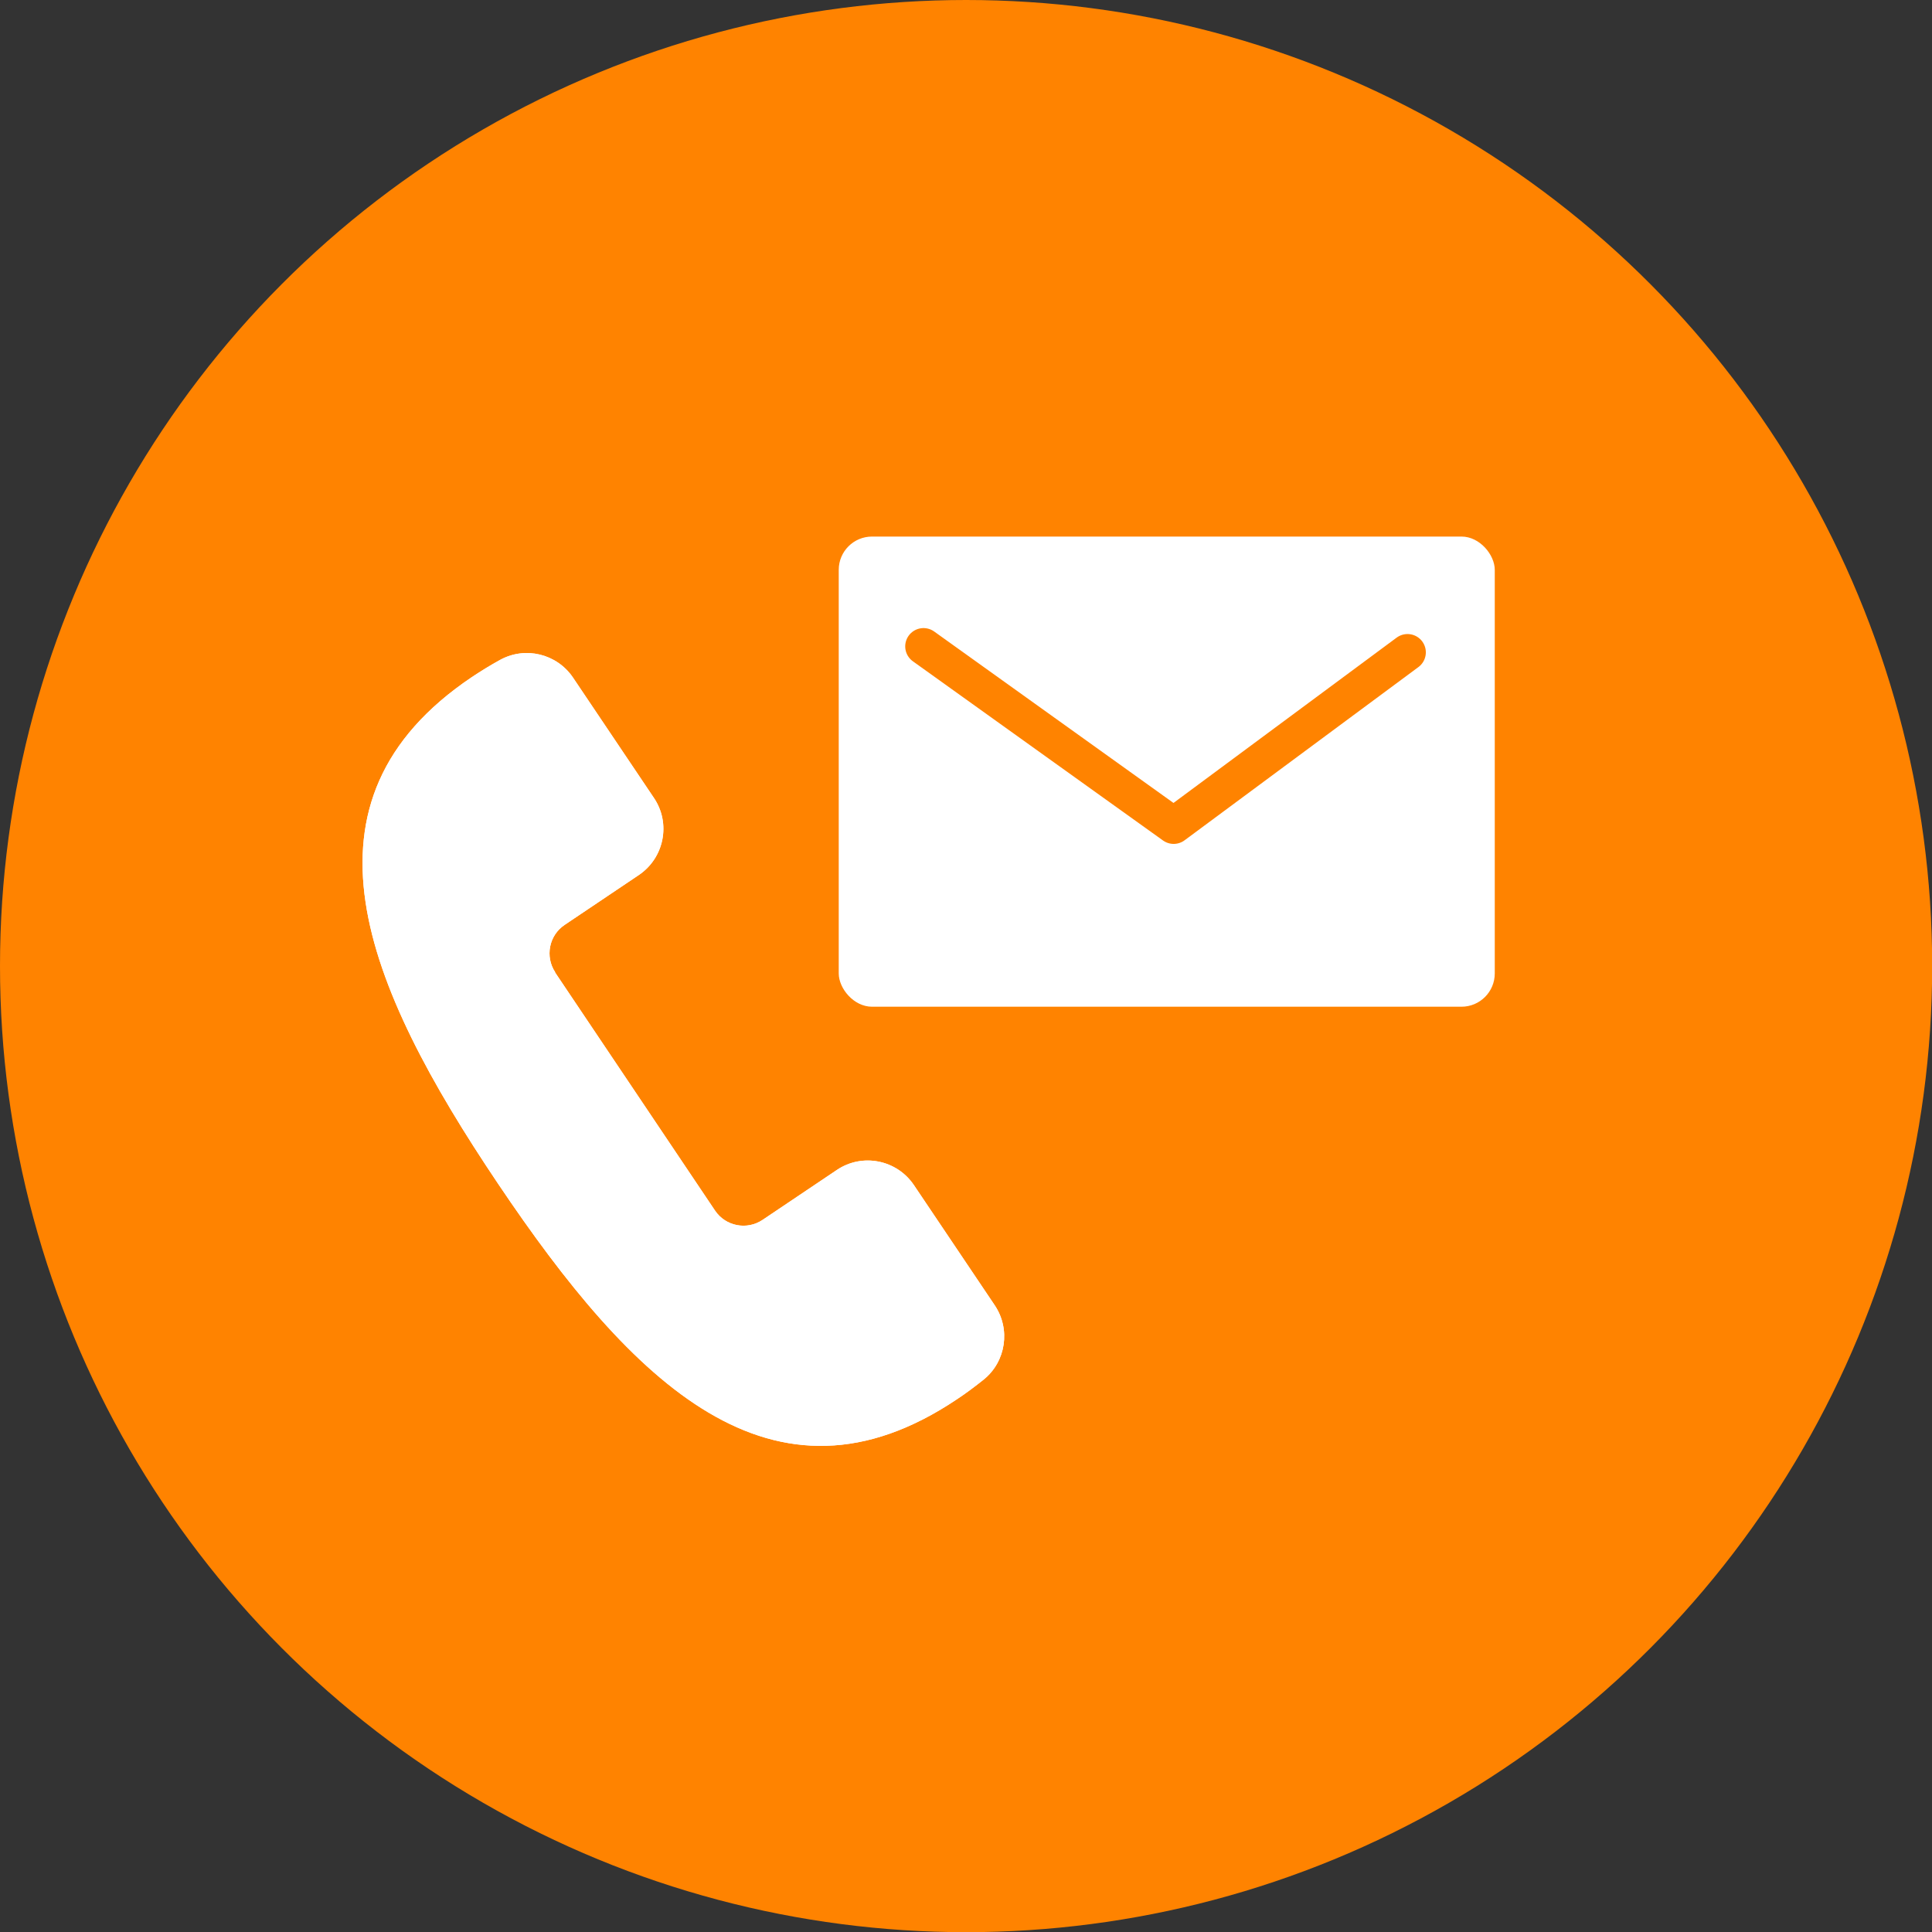
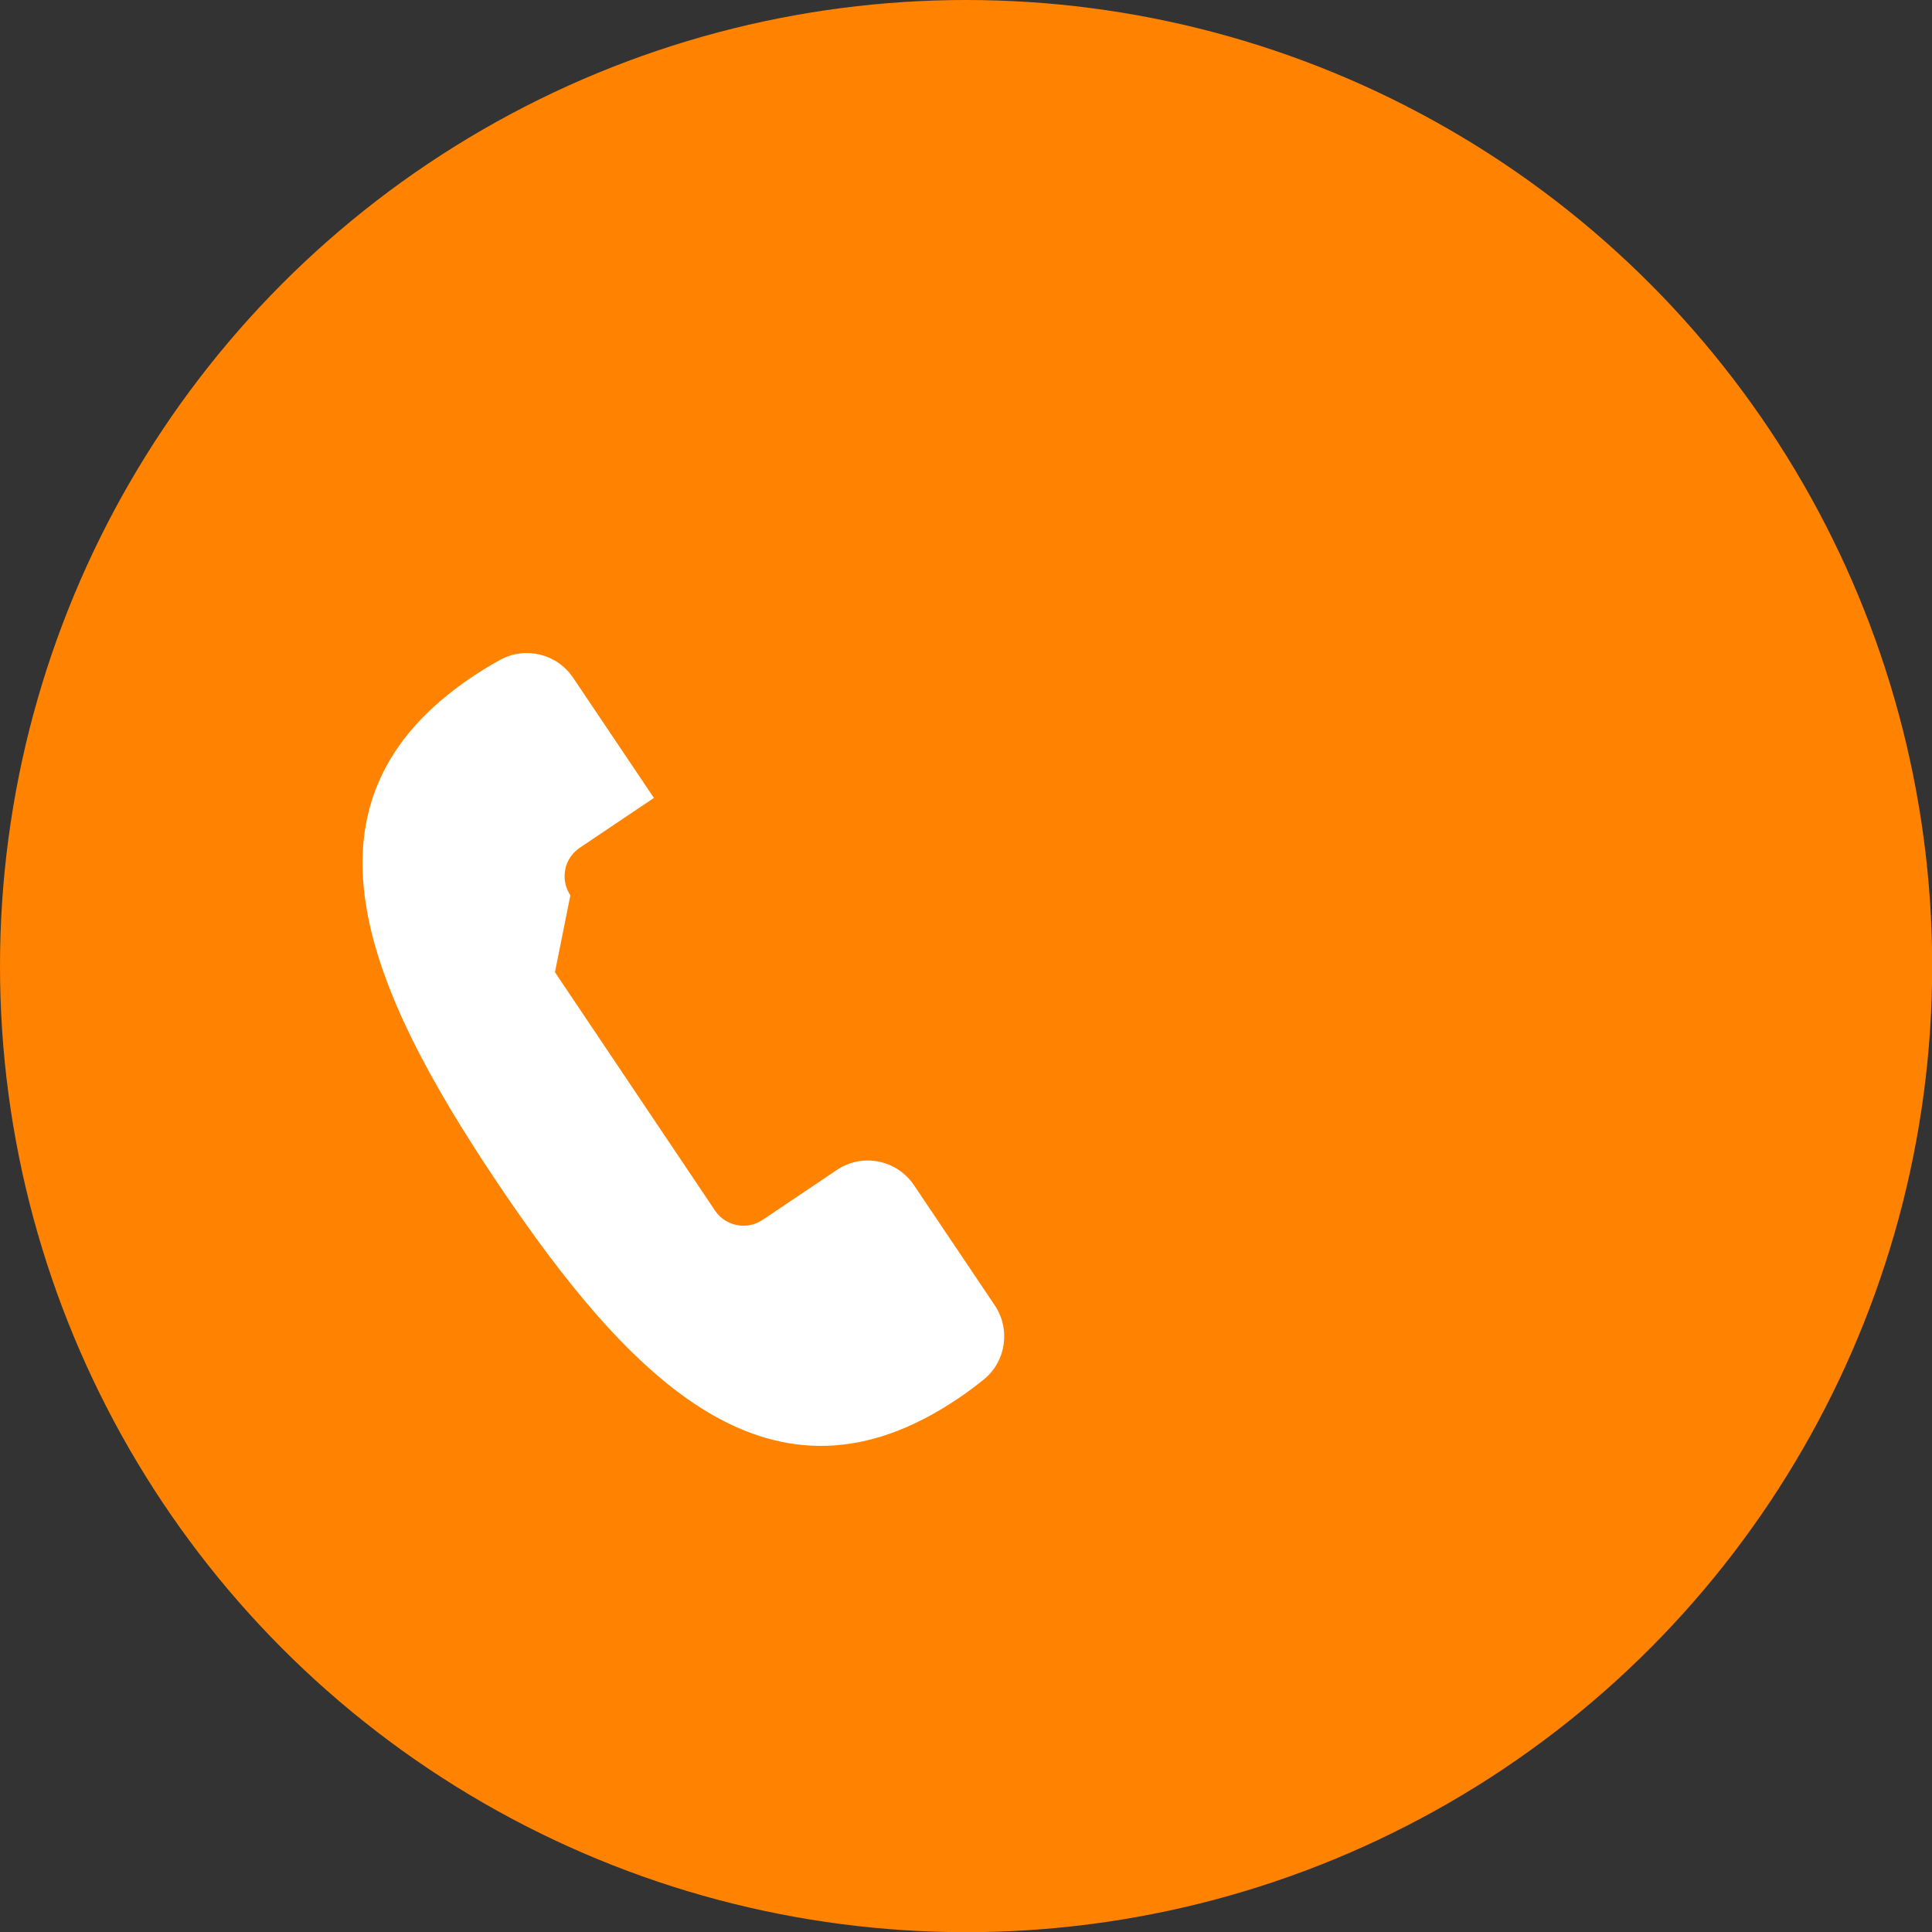
<svg xmlns="http://www.w3.org/2000/svg" id="_レイヤー_6" data-name="レイヤー_6" width="110.29" height="110.29" viewBox="0 0 110.29 110.29">
  <rect x="0" y="0" width="110.29" height="110.29" fill="#333333" stroke="none" />
  <circle cx="55.15" cy="55.15" r="55.15" style="fill: #ff8300;" />
  <g>
-     <path d="M31.68,55.5l9.14,13.61c.6.89,1.81,1.13,2.71.53l4.24-2.85c1.45-.98,3.42-.59,4.4.86l4.62,6.87c.91,1.36.64,3.2-.63,4.23-.49.39-.99.77-1.52,1.12-10.54,7.08-18.56-.92-26.21-12.3-7.65-11.38-12.02-21.84-1.49-28.92.53-.35,1.06-.68,1.61-.98,1.44-.79,3.24-.35,4.16,1.01l4.62,6.87c.98,1.45.59,3.42-.86,4.4l-4.24,2.85c-.89.6-1.13,1.81-.53,2.71Z" style="fill: #fff;" />
-     <path d="M31.68,55.5l9.14,13.61c.6.89,1.81,1.13,2.71.53l4.24-2.85c1.45-.98,3.42-.59,4.4.86l4.62,6.87c.91,1.36.64,3.2-.63,4.23-.49.39-.99.77-1.52,1.12-10.54,7.08-18.56-.92-26.21-12.3-7.65-11.38-12.02-21.84-1.49-28.92.53-.35,1.06-.68,1.61-.98,1.44-.79,3.24-.35,4.16,1.01l4.62,6.87c.98,1.45.59,3.42-.86,4.4l-4.24,2.85c-.89.6-1.13,1.81-.53,2.71Z" style="fill: #fff;" />
+     <path d="M31.68,55.5l9.14,13.61c.6.89,1.81,1.13,2.71.53l4.24-2.85c1.45-.98,3.42-.59,4.4.86l4.62,6.87c.91,1.36.64,3.2-.63,4.23-.49.39-.99.77-1.52,1.12-10.54,7.08-18.56-.92-26.21-12.3-7.65-11.38-12.02-21.84-1.49-28.92.53-.35,1.06-.68,1.61-.98,1.44-.79,3.24-.35,4.16,1.01l4.62,6.87l-4.24,2.85c-.89.6-1.13,1.81-.53,2.71Z" style="fill: #fff;" />
  </g>
  <g>
-     <rect x="47.88" y="30.63" width="37.45" height="26.84" rx="1.9" ry="1.9" style="fill: #fff;" />
    <polyline points="52.72 36.9 67 47.13 80.35 37.24" style="fill: none; stroke: #ff8300; stroke-linecap: round; stroke-linejoin: round; stroke-width: 2.09px;" />
  </g>
</svg>